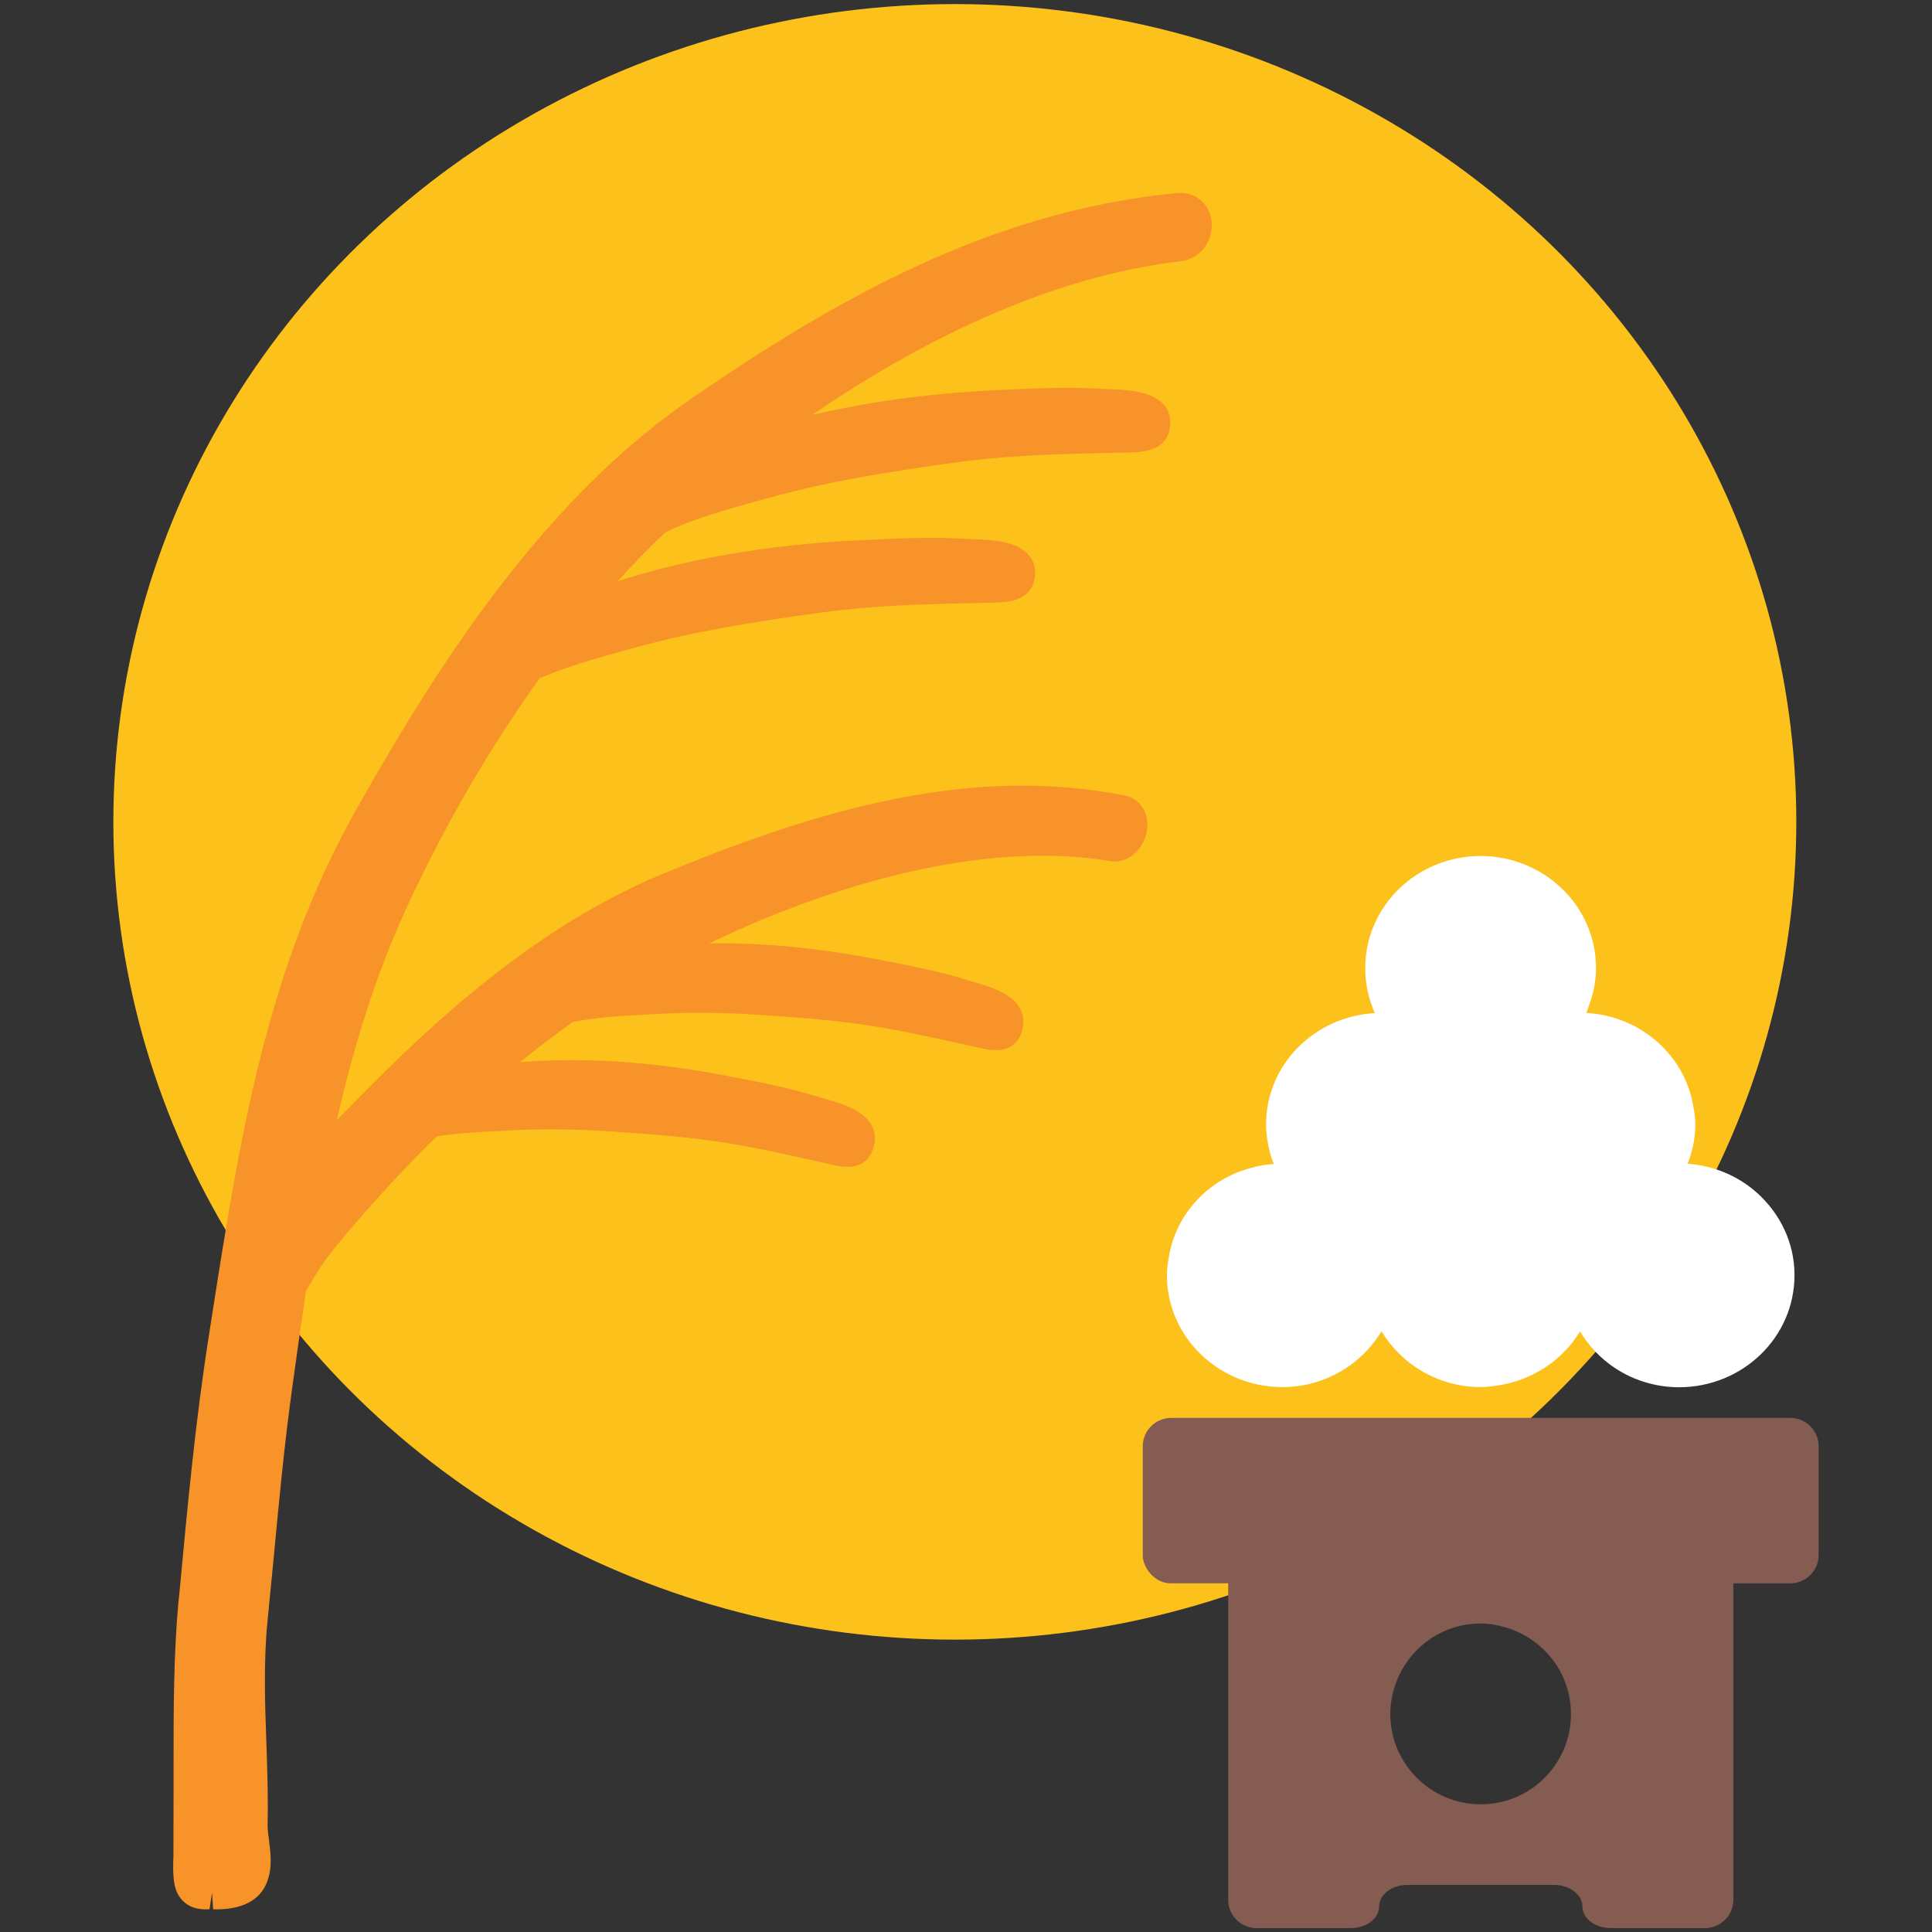
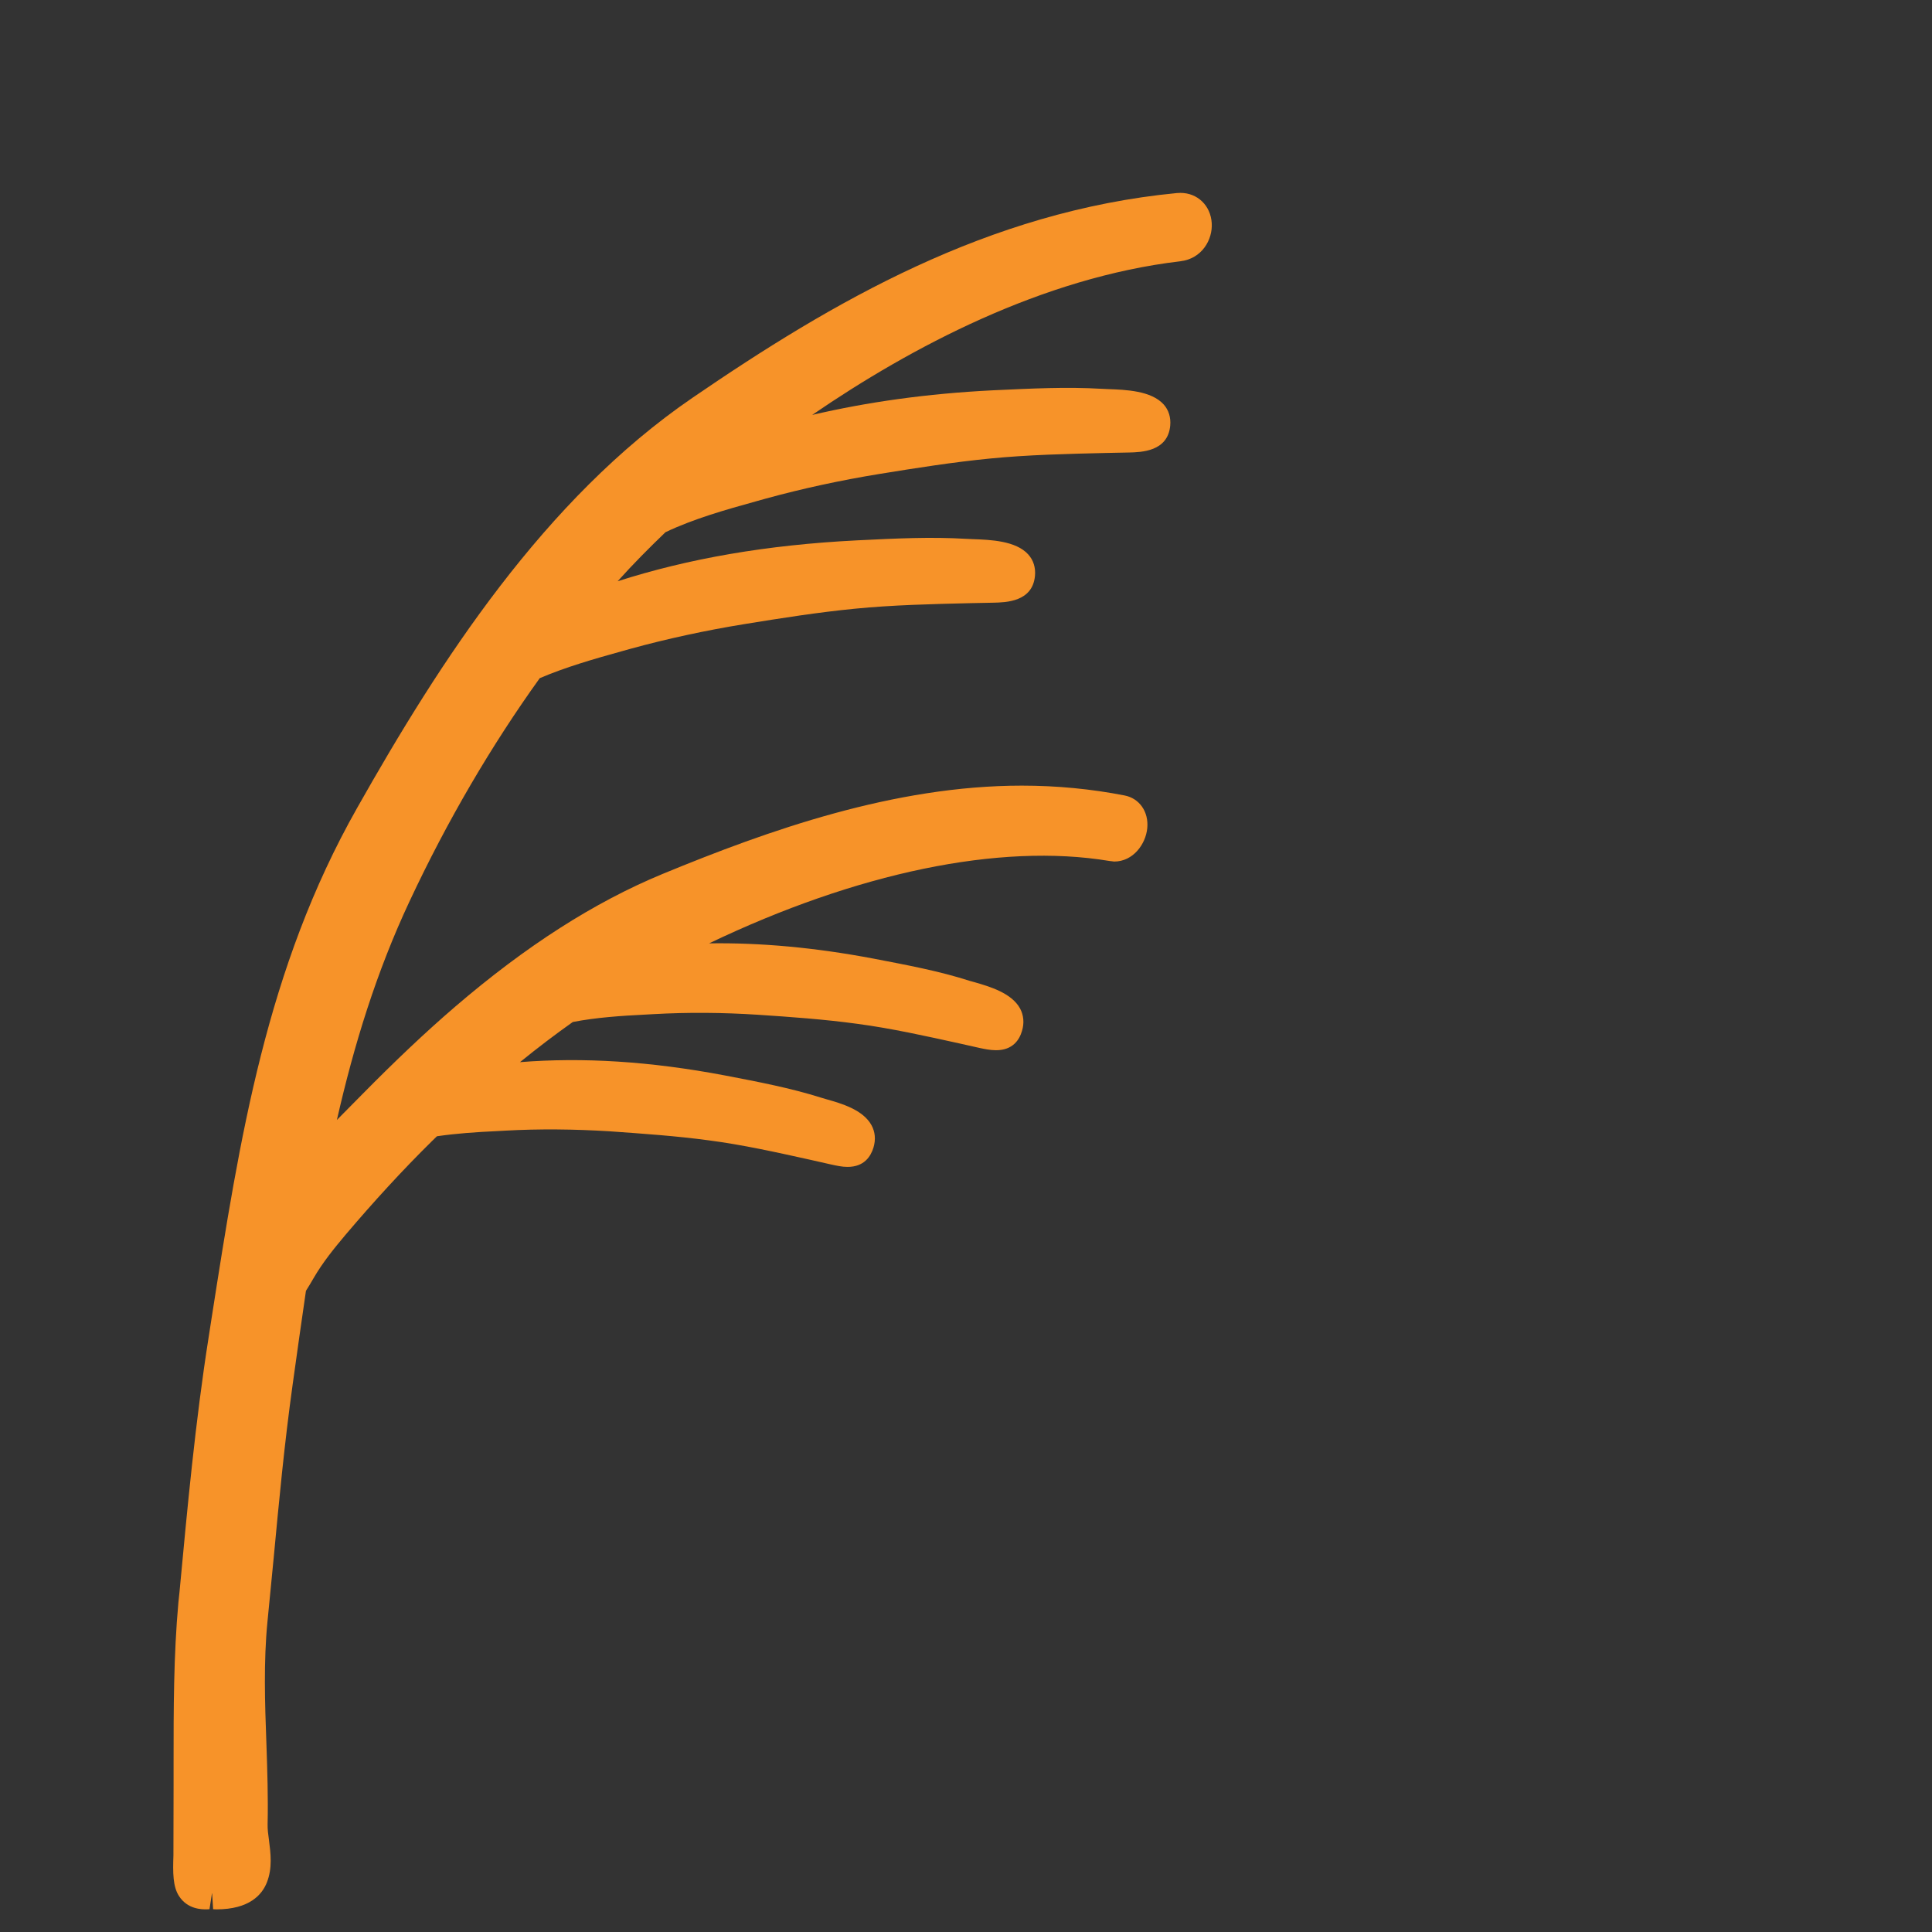
<svg xmlns="http://www.w3.org/2000/svg" width="128" height="128" style="enable-background:new 0 0 128 128;">
  <rect width="100%" height="100%" fill="#333333" stroke="none" />
  <g>
-     <ellipse cx="63.26" cy="54.45" rx="55.75" ry="54.18" style="fill:#FCC21B;" />
    <path d="M78.21,12.78l-0.24,0.01C65.44,14,55.15,20.01,45.9,26.34c-9.86,6.74-16.78,17.52-22.24,27.19 c-6.02,10.63-7.77,21.85-9.63,33.73l-0.2,1.29c-0.89,5.64-1.42,11.39-1.94,16.95l-0.07,0.66c-0.32,3.51-0.32,7.11-0.32,10.6v1.52 l-0.01,4.65c-0.04,1.14-0.04,2.06,0.37,2.69c0.57,0.88,1.51,0.88,1.81,0.88l0.21-0.01l0.17-1.1l0,0l0.07,1.1l0.22,0.01 c2.18,0,3.02-0.97,3.34-1.78c0.38-0.96,0.25-1.94,0.14-2.81c-0.05-0.36-0.1-0.72-0.09-1.05c0.04-1.78-0.02-3.59-0.08-5.34 c-0.1-2.68-0.19-5.44,0.07-8.08c0.14-1.4,0.27-2.8,0.41-4.2c0.35-3.72,0.71-7.58,1.26-11.52c0.29-2.09,0.58-4.15,0.88-6.2 c0.18-0.28,0.35-0.57,0.5-0.83c0.62-1.07,1.39-2.01,2.13-2.89c1.84-2.17,3.76-4.27,5.73-6.21c0.11-0.11,0.21-0.2,0.32-0.31 c1.3-0.19,2.64-0.28,3.96-0.34l0.53-0.03c2.31-0.13,4.63-0.1,6.93,0.04c2.25,0.16,4.43,0.31,6.58,0.6c2.24,0.29,4.53,0.8,6.74,1.29 l1.37,0.31c0.37,0.08,0.73,0.16,1.09,0.16c1.11,0,1.54-0.7,1.72-1.28c0.16-0.54,0.11-1.04-0.13-1.48 c-0.56-1.03-2.02-1.45-2.98-1.72l-0.37-0.11c-2.03-0.64-4.13-1.04-6.37-1.47c-4.96-0.94-9.41-1.21-13.57-0.88 c1.17-0.95,2.34-1.84,3.5-2.66c1.55-0.3,3.19-0.41,4.79-0.49l0.54-0.03c2.3-0.13,4.62-0.11,6.93,0.04c2.12,0.14,4.39,0.3,6.58,0.6 c2.27,0.3,4.59,0.82,6.82,1.31l1.29,0.29c0.29,0.06,0.69,0.15,1.09,0.15c1.11,0,1.55-0.69,1.72-1.28c0.16-0.53,0.11-1.04-0.13-1.49 c-0.57-1.03-2.03-1.45-2.99-1.73l-0.36-0.1c-2.02-0.65-4.13-1.04-6.36-1.47c-3.91-0.74-7.5-1.06-10.89-1.01 c9.78-4.68,19.24-6.67,26.51-5.46l0.33,0.04c1.24,0,2.09-1.14,2.19-2.22c0.1-1.08-0.52-1.97-1.51-2.16 c-2.2-0.43-4.49-0.65-6.8-0.65c-8.47,0-16.79,2.96-23.8,5.85c-4.54,1.88-9.04,4.76-13.75,8.8c-1.98,1.7-3.98,3.6-6.14,5.79 l-0.84,0.85c-0.28,0.29-0.56,0.57-0.85,0.86c1.13-4.96,2.61-9.79,4.82-14.5c2.5-5.34,5.43-10.33,8.62-14.77 c1.71-0.73,3.58-1.27,5.42-1.78l0.57-0.16c2.44-0.67,4.98-1.22,7.56-1.64c2.46-0.4,4.87-0.78,7.31-1.02 c2.53-0.25,5.16-0.31,7.7-0.37l1.5-0.03c0.84-0.02,2.59-0.06,2.75-1.78c0.05-0.54-0.1-1.03-0.44-1.41 c-0.82-0.92-2.54-0.98-3.67-1.02l-0.43-0.02c-2.36-0.14-4.63-0.03-7.25,0.1c-5.99,0.3-11.18,1.21-15.86,2.71 c1.04-1.16,2.1-2.22,3.17-3.25c1.87-0.89,3.99-1.49,6.05-2.06l0.57-0.16c2.44-0.67,4.98-1.22,7.56-1.64 c2.46-0.4,4.87-0.78,7.31-1.02c2.53-0.25,5.16-0.31,7.7-0.37l1.5-0.03c0.84-0.02,2.59-0.06,2.75-1.78c0.05-0.54-0.1-1.03-0.43-1.4 c-0.82-0.92-2.54-0.98-3.67-1.02l-0.43-0.02c-2.36-0.14-4.63-0.02-7.25,0.1c-4.37,0.22-8.3,0.78-11.94,1.63 C60.36,23,69.05,18.39,78.2,17.31c1.44-0.17,2.15-1.44,2.08-2.53C80.21,13.62,79.34,12.78,78.21,12.78z" style="fill:#F79329;" />
-     <path d="M77.43,83.33c-0.06,0.37-0.12,0.75-0.12,1.14c0,4.13,3.45,7.42,7.65,7.43 c2.8-0.01,5.24-1.49,6.57-3.7c1.33,2.21,3.77,3.69,6.57,3.7c0.37,0,0.73-0.06,1.08-0.1c2.34-0.34,4.34-1.68,5.5-3.59 c0.83,1.38,2.08,2.48,3.6,3.11c0.92,0.38,1.92,0.59,2.97,0.59c4.2-0.01,7.64-3.3,7.64-7.43c0-2.17-0.97-4.09-2.48-5.45 c-1.23-1.1-2.83-1.8-4.6-1.93c0.32-0.82,0.51-1.69,0.51-2.61c0-0.41-0.06-0.79-0.13-1.17c-0.56-3.42-3.5-6.01-7.09-6.21 c0.06-0.14,0.1-0.29,0.15-0.42c0.3-0.79,0.49-1.65,0.49-2.54c0-4.14-3.45-7.43-7.65-7.44c-4.2,0.01-7.64,3.3-7.64,7.44 c0,1.06,0.23,2.06,0.64,2.97c-3.99,0.22-7.21,3.4-7.21,7.39c0,0.61,0.1,1.19,0.23,1.75c0.07,0.29,0.17,0.58,0.28,0.86 c-0.52,0.03-1.03,0.12-1.52,0.26C80.05,78.13,77.89,80.43,77.43,83.33z" style="fill:#FFFFFF;" />
-     <path d="M118.62,93.94h-0.81h-11.96h-9.18H77.59c-1.03,0-1.88,0.84-1.88,1.88v7.21c0,0.37,0.14,0.71,0.33,1 c0.34,0.51,0.89,0.87,1.55,0.87h3.78v4.05v3.53v13.39c0,1.03,0.84,1.87,1.88,1.87h6.25c1.03,0,1.87-0.64,1.87-1.43 c0-0.79,0.84-1.43,1.88-1.43h9.71c1.03,0,1.88,0.65,1.88,1.43c0,0.79,0.84,1.43,1.88,1.43h6.24c1.03,0,1.88-0.84,1.88-1.87v-20.97 h3.78c1.03,0,1.87-0.85,1.87-1.87v-7.21C120.49,94.78,119.65,93.94,118.62,93.94z M98.1,119.54c-3.3,0-5.99-2.68-5.99-5.99 c0-0.91,0.22-1.76,0.57-2.52c0.95-2.05,3.01-3.47,5.41-3.47c0.62,0,1.2,0.12,1.76,0.29c2.44,0.76,4.23,3.01,4.23,5.7 C104.09,116.86,101.41,119.54,98.1,119.54z" style="fill:#855C52;" />
  </g>
</svg>